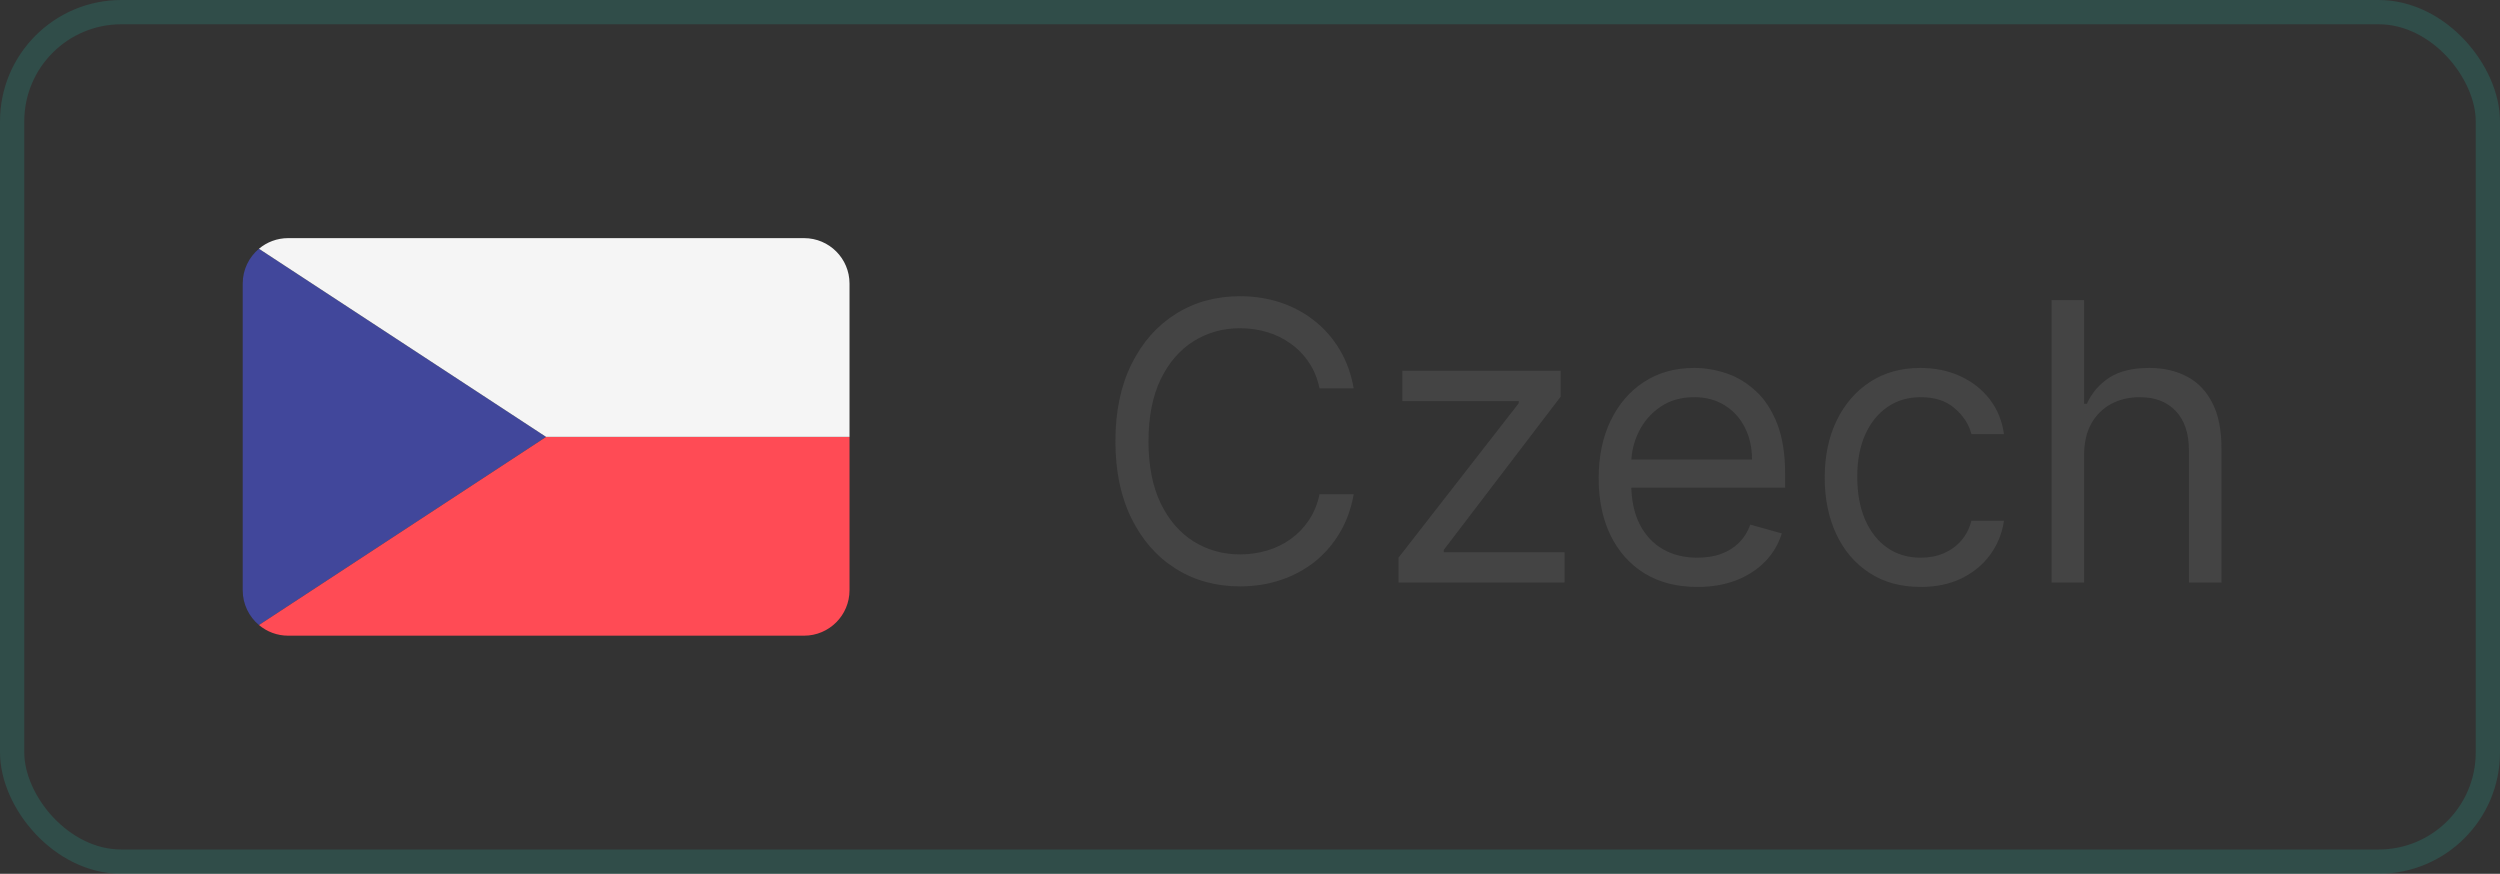
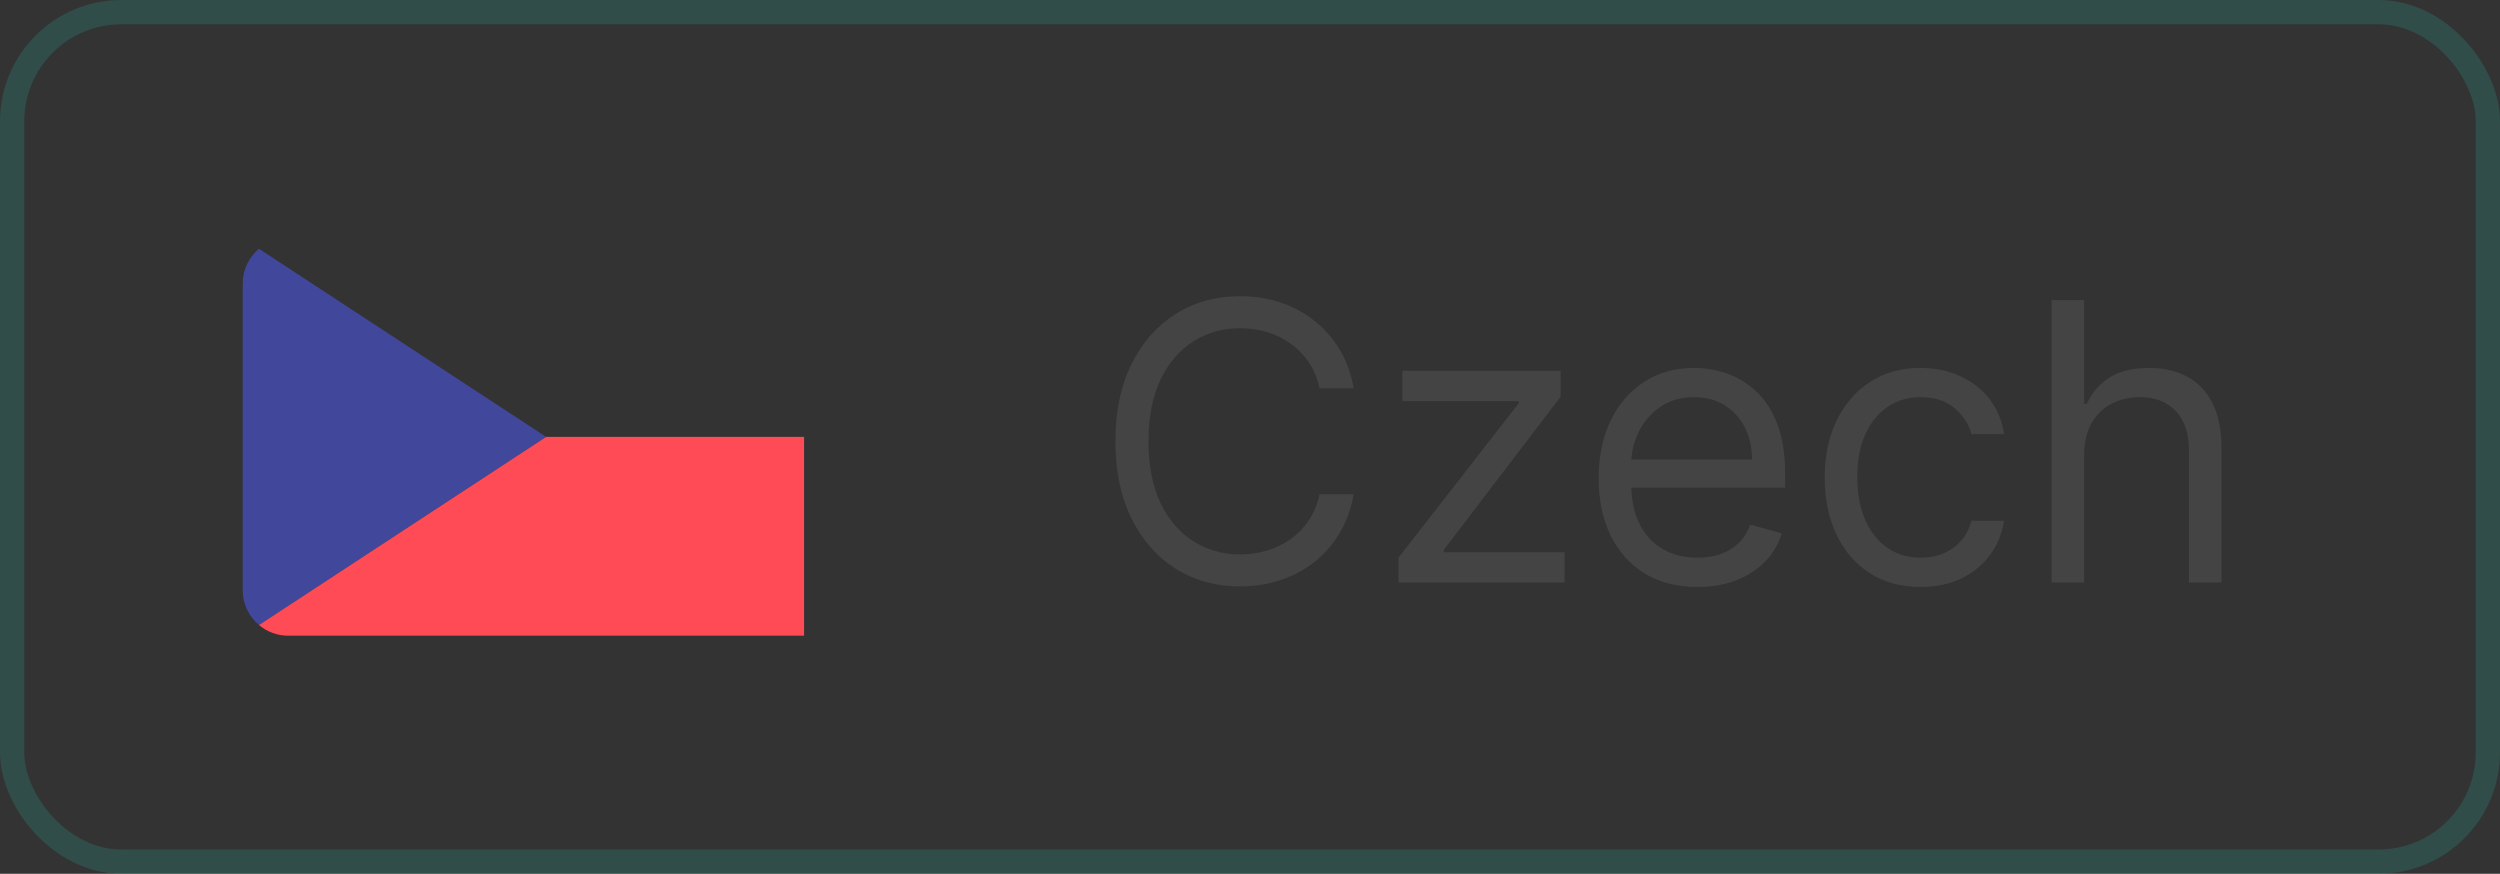
<svg xmlns="http://www.w3.org/2000/svg" width="103" height="36" viewBox="0 0 103 36" fill="none">
  <rect x="0" y="0" width="103" height="36" fill="#333333" stroke="none" />
  <rect x="0.5" y="0.5" width="102" height="35" rx="4.5" stroke="#26B7A0" stroke-opacity="0.2" />
  <path d="M10.669 10.249C10.26 10.592 10 11.107 10 11.683V24.318C10 24.894 10.26 25.408 10.669 25.752L22.5 18L10.669 10.249Z" fill="#41479B" />
-   <path d="M10.669 25.751C10.994 26.025 11.414 26.19 11.872 26.19H33.128C34.162 26.19 35 25.351 35 24.317V18H22.5L10.669 25.751Z" fill="#FF4B55" />
-   <path d="M33.128 9.811H11.872C11.414 9.811 10.994 9.975 10.669 10.249L22.5 18H35V11.683C35 10.649 34.162 9.811 33.128 9.811Z" fill="#F5F5F5" />
+   <path d="M10.669 25.751C10.994 26.025 11.414 26.19 11.872 26.19H33.128V18H22.5L10.669 25.751Z" fill="#FF4B55" />
  <path d="M55.773 16H54.364C54.28 15.595 54.135 15.239 53.926 14.932C53.722 14.625 53.472 14.367 53.176 14.159C52.885 13.947 52.561 13.788 52.205 13.682C51.849 13.576 51.477 13.523 51.091 13.523C50.386 13.523 49.748 13.701 49.176 14.057C48.608 14.413 48.155 14.938 47.818 15.631C47.485 16.324 47.318 17.174 47.318 18.182C47.318 19.189 47.485 20.04 47.818 20.733C48.155 21.426 48.608 21.951 49.176 22.307C49.748 22.663 50.386 22.841 51.091 22.841C51.477 22.841 51.849 22.788 52.205 22.682C52.561 22.576 52.885 22.419 53.176 22.21C53.472 21.998 53.722 21.739 53.926 21.432C54.135 21.121 54.28 20.765 54.364 20.364H55.773C55.667 20.958 55.474 21.491 55.193 21.96C54.913 22.43 54.564 22.829 54.148 23.159C53.731 23.485 53.263 23.733 52.744 23.903C52.229 24.074 51.678 24.159 51.091 24.159C50.099 24.159 49.216 23.917 48.443 23.432C47.67 22.947 47.062 22.258 46.619 21.364C46.176 20.47 45.955 19.409 45.955 18.182C45.955 16.954 46.176 15.894 46.619 15C47.062 14.106 47.67 13.417 48.443 12.932C49.216 12.447 50.099 12.204 51.091 12.204C51.678 12.204 52.229 12.29 52.744 12.46C53.263 12.631 53.731 12.881 54.148 13.21C54.564 13.536 54.913 13.934 55.193 14.403C55.474 14.869 55.667 15.402 55.773 16ZM57.618 24V22.977L62.572 16.614V16.523H57.777V15.273H64.3V16.341L59.481 22.659V22.75H64.459V24H57.618ZM69.933 24.182C69.092 24.182 68.367 23.996 67.757 23.625C67.151 23.25 66.683 22.727 66.354 22.057C66.028 21.383 65.865 20.599 65.865 19.704C65.865 18.811 66.028 18.023 66.354 17.341C66.683 16.655 67.142 16.121 67.729 15.739C68.32 15.352 69.009 15.159 69.797 15.159C70.251 15.159 70.7 15.235 71.144 15.386C71.587 15.538 71.99 15.784 72.354 16.125C72.717 16.462 73.007 16.909 73.223 17.466C73.439 18.023 73.547 18.708 73.547 19.523V20.091H66.82V18.932H72.183C72.183 18.439 72.085 18 71.888 17.614C71.695 17.227 71.418 16.922 71.058 16.699C70.702 16.475 70.282 16.364 69.797 16.364C69.263 16.364 68.801 16.496 68.41 16.761C68.024 17.023 67.727 17.364 67.519 17.784C67.31 18.204 67.206 18.655 67.206 19.136V19.909C67.206 20.568 67.32 21.127 67.547 21.585C67.778 22.04 68.098 22.386 68.507 22.625C68.916 22.86 69.392 22.977 69.933 22.977C70.285 22.977 70.604 22.928 70.888 22.829C71.176 22.727 71.424 22.576 71.632 22.375C71.84 22.171 72.001 21.917 72.115 21.614L73.41 21.977C73.274 22.417 73.045 22.803 72.723 23.136C72.401 23.466 72.003 23.724 71.53 23.909C71.056 24.091 70.524 24.182 69.933 24.182ZM79.132 24.182C78.314 24.182 77.609 23.989 77.019 23.602C76.428 23.216 75.973 22.684 75.655 22.006C75.337 21.328 75.178 20.553 75.178 19.682C75.178 18.796 75.34 18.013 75.666 17.335C75.996 16.653 76.454 16.121 77.041 15.739C77.632 15.352 78.322 15.159 79.109 15.159C79.723 15.159 80.276 15.273 80.769 15.5C81.261 15.727 81.664 16.046 81.979 16.454C82.293 16.864 82.488 17.341 82.564 17.886H81.223C81.121 17.489 80.894 17.136 80.541 16.829C80.193 16.519 79.723 16.364 79.132 16.364C78.609 16.364 78.151 16.5 77.757 16.773C77.367 17.042 77.062 17.422 76.842 17.915C76.626 18.403 76.519 18.977 76.519 19.636C76.519 20.311 76.624 20.898 76.837 21.398C77.053 21.898 77.356 22.286 77.746 22.562C78.14 22.839 78.602 22.977 79.132 22.977C79.481 22.977 79.797 22.917 80.081 22.796C80.365 22.674 80.606 22.5 80.803 22.273C80.999 22.046 81.14 21.773 81.223 21.454H82.564C82.488 21.97 82.301 22.434 82.001 22.847C81.706 23.256 81.314 23.581 80.825 23.824C80.34 24.062 79.776 24.182 79.132 24.182ZM85.865 18.75V24H84.524V12.364H85.865V16.636H85.979C86.183 16.186 86.49 15.828 86.899 15.562C87.312 15.294 87.861 15.159 88.547 15.159C89.142 15.159 89.662 15.278 90.109 15.517C90.556 15.752 90.903 16.114 91.149 16.602C91.399 17.087 91.524 17.704 91.524 18.454V24H90.183V18.546C90.183 17.852 90.003 17.316 89.644 16.938C89.287 16.555 88.793 16.364 88.16 16.364C87.721 16.364 87.327 16.456 86.979 16.642C86.634 16.828 86.361 17.099 86.16 17.454C85.963 17.811 85.865 18.242 85.865 18.75Z" fill="#444444" />
</svg>